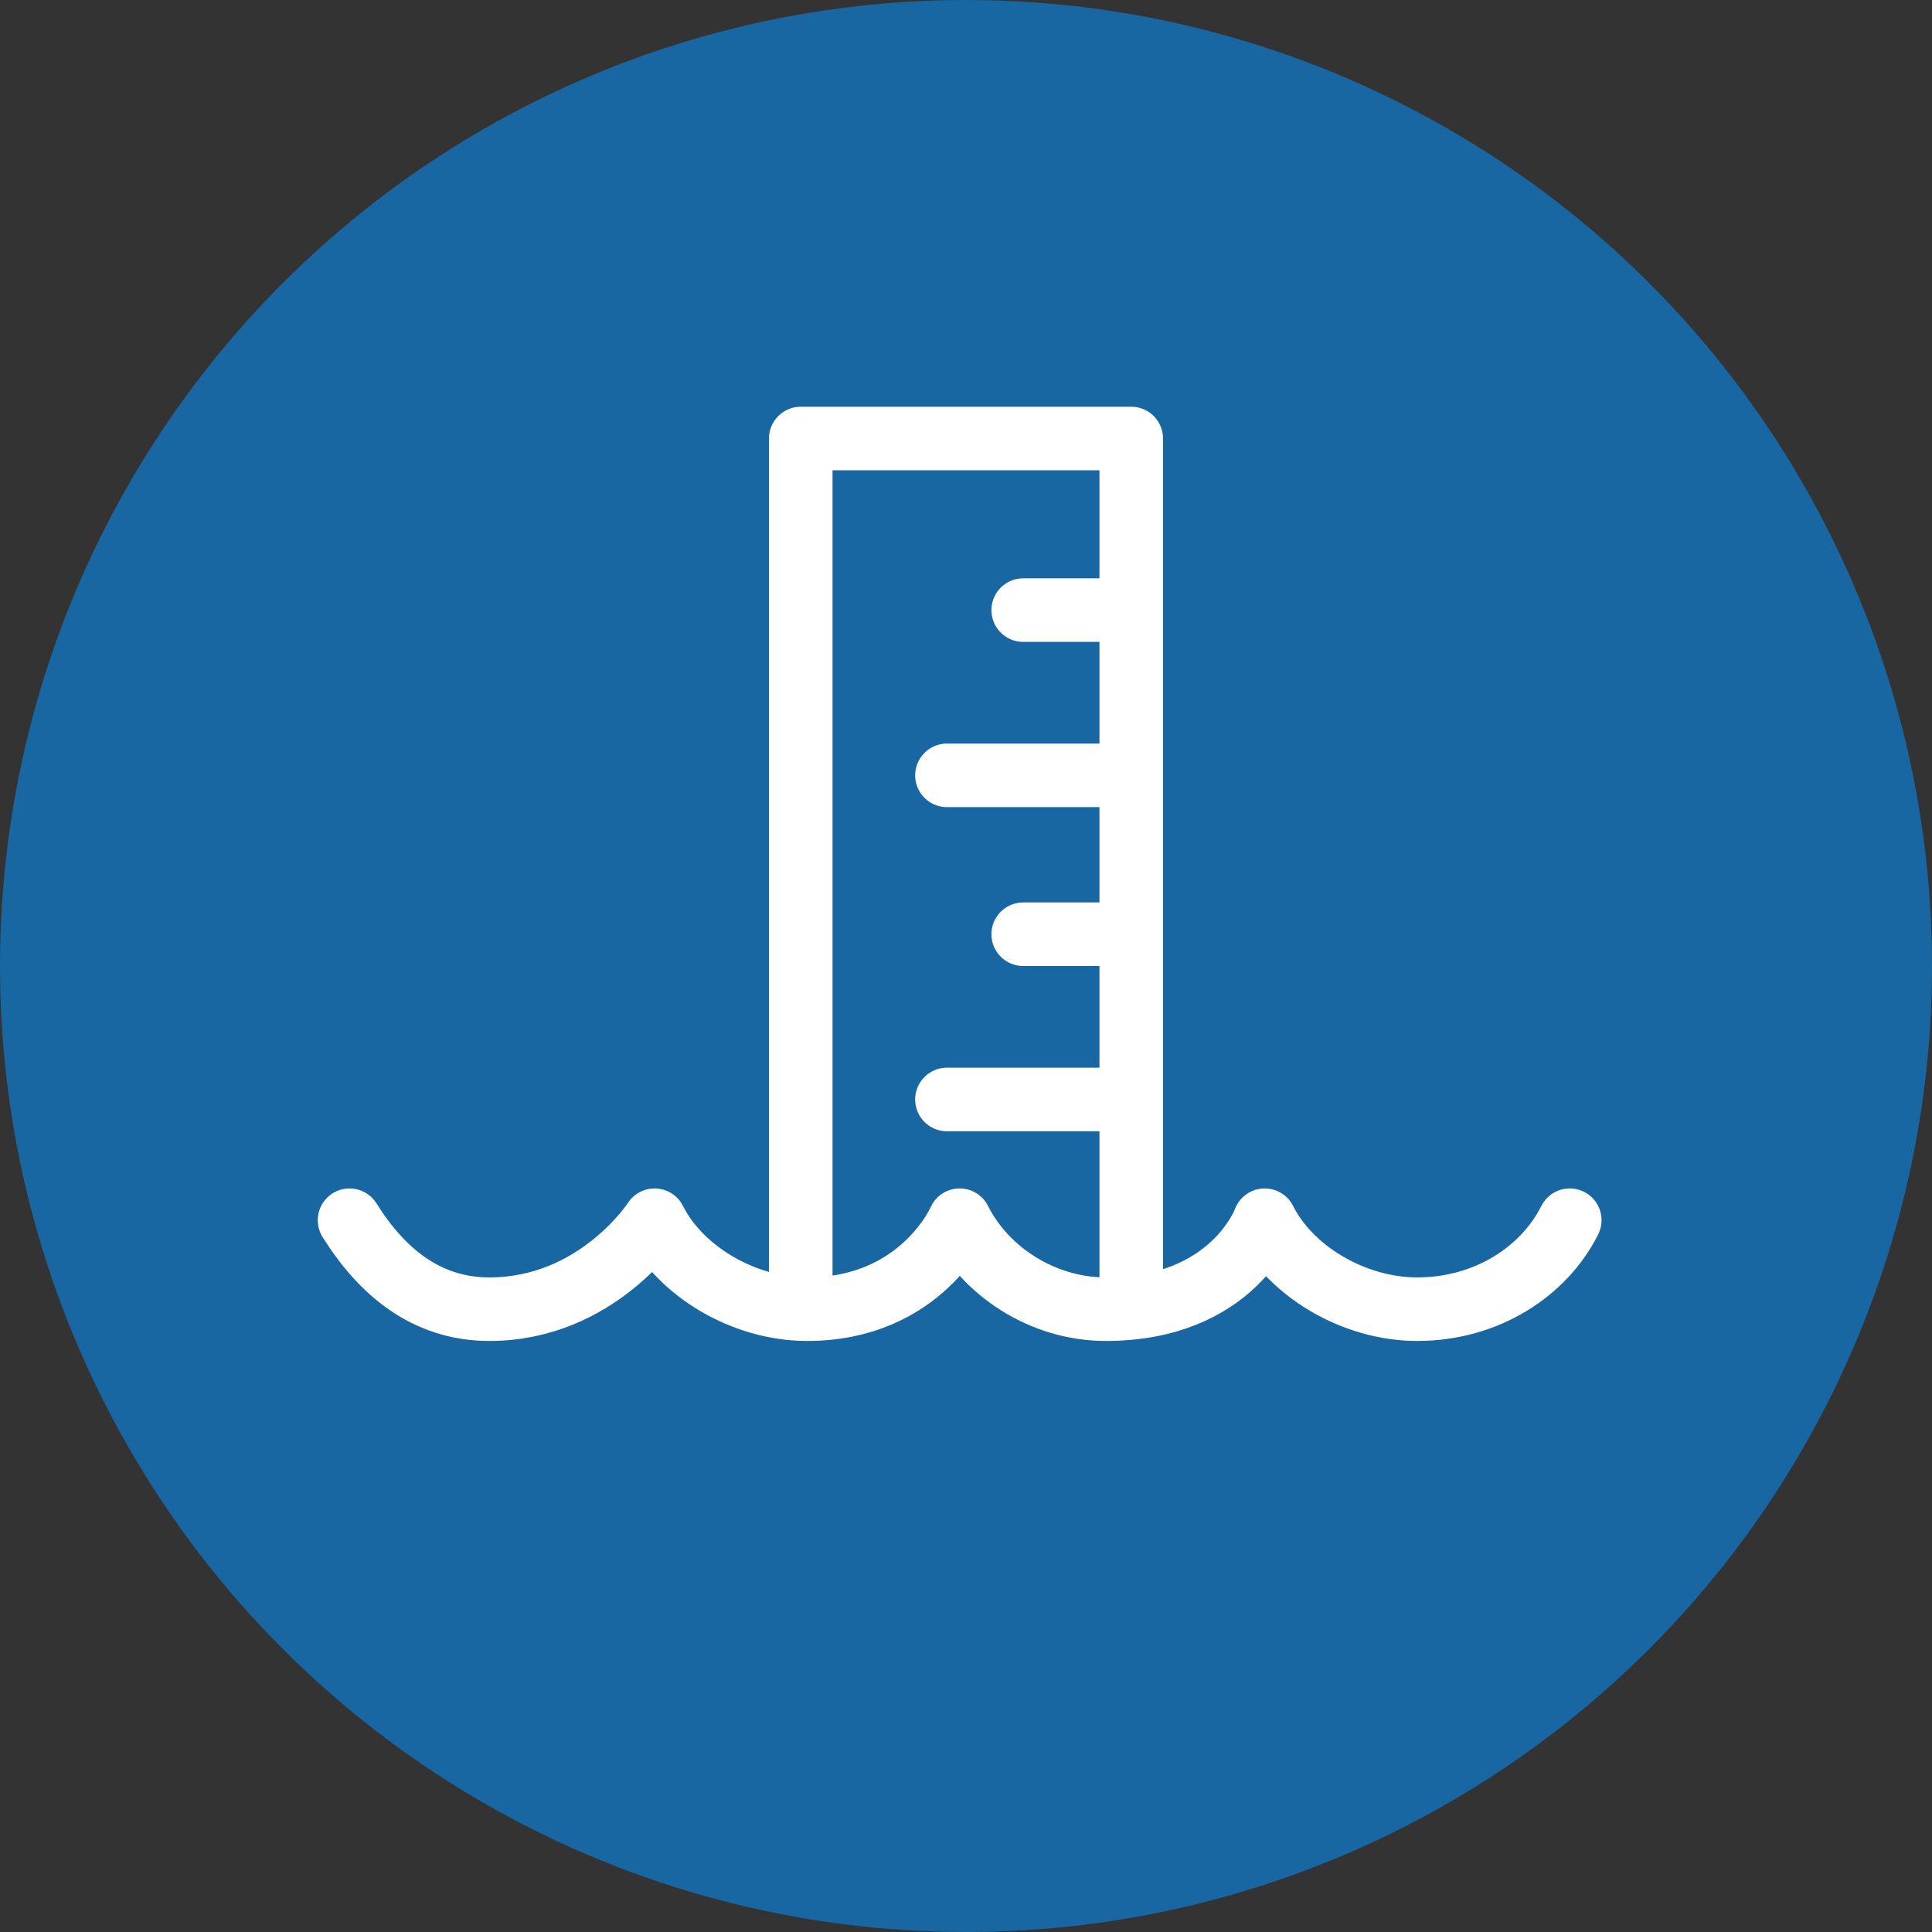
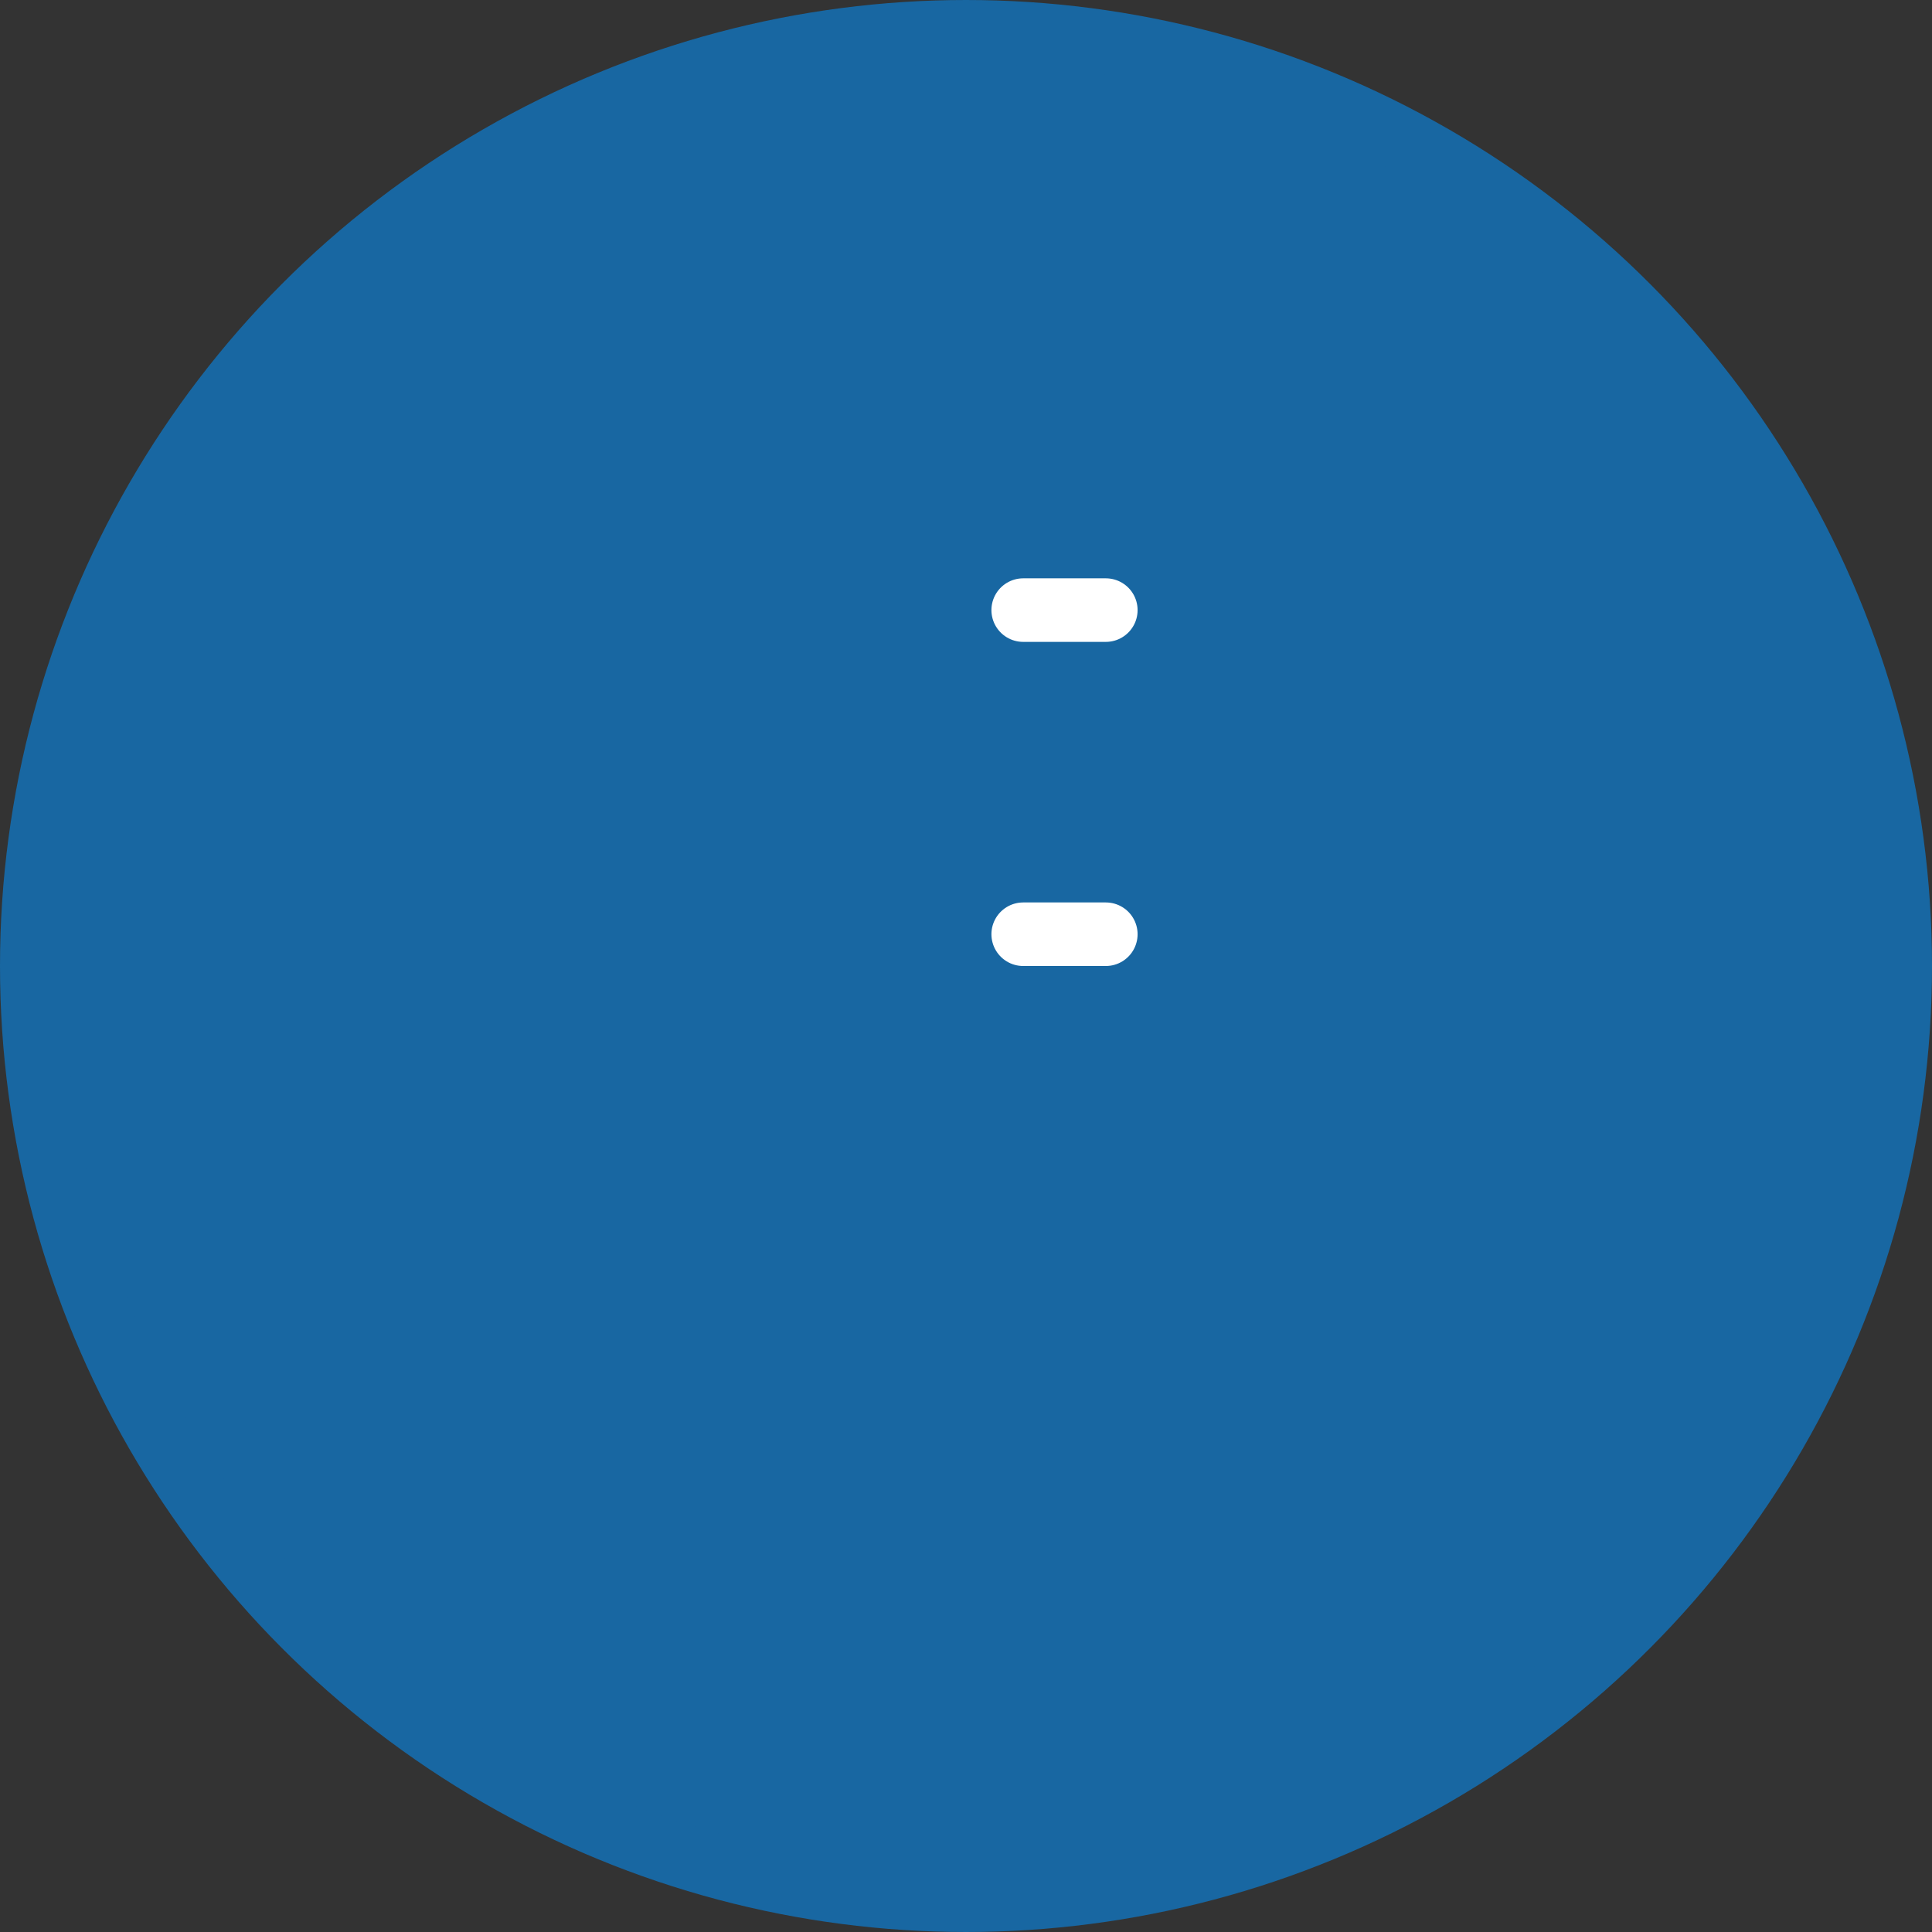
<svg xmlns="http://www.w3.org/2000/svg" version="1.1" id="Capa_1" x="0px" y="0px" width="30.4px" height="30.4px" viewBox="0 0 30.4 30.4" style="enable-background:new 0 0 30.4 30.4;" xml:space="preserve">
  <rect x="0" y="0" width="30.4" height="30.4" fill="#333333" stroke="none" />
  <style type="text/css">
	.st0{fill:#FFFFFF;stroke:#FFFFFF;stroke-linecap:round;stroke-linejoin:round;}
	.st1{fill:none;stroke:#1867A2;stroke-linecap:round;}
	.st2{fill:none;stroke:#1867A2;stroke-linecap:round;stroke-linejoin:round;}
	.st3{fill:#1867A2;stroke:#1867A2;stroke-miterlimit:10;}
	.st4{fill:none;stroke:#1867A2;stroke-miterlimit:10;}
	.st5{fill:none;stroke:#0067A8;stroke-linecap:round;stroke-linejoin:round;}
	.st6{fill:none;stroke:#0067A8;stroke-miterlimit:10;}
	.st7{fill:none;stroke:#0067A8;stroke-linecap:round;stroke-linejoin:round;stroke-miterlimit:10;}
	.st8{fill:none;stroke:#0067A8;stroke-linecap:round;}
	.st9{fill:none;stroke:#000000;stroke-miterlimit:10;}
	.st10{fill:none;stroke:#000000;stroke-linecap:round;stroke-linejoin:round;}
	.st11{fill:none;stroke:#000000;stroke-linecap:round;stroke-linejoin:round;stroke-miterlimit:10;}
	.st12{fill:none;stroke:#000000;stroke-linecap:round;}
	.st13{fill:none;stroke:#FFFFFF;stroke-miterlimit:10;}
	.st14{fill:none;stroke:#FFFFFF;stroke-linecap:round;stroke-linejoin:round;}
	.st15{fill:none;stroke:#FFFFFF;stroke-linecap:round;stroke-linejoin:round;stroke-miterlimit:10;}
	.st16{fill:none;stroke:#FFFFFF;stroke-linecap:round;}
	.st17{fill:#FFFFFF;stroke:#FFFFFF;stroke-miterlimit:10;}
	.st18{fill:#FFFFFF;}
	.st19{fill:#FFFFFF;stroke:#1867A2;stroke-linecap:round;}
</style>
  <g>
    <circle class="st3" cx="15.2" cy="15.2" r="14.7" />
-     <line class="st14" x1="14.9" y1="12.2" x2="17.7" y2="12.2" />
-     <line class="st14" x1="14.9" y1="17.3" x2="17.7" y2="17.3" />
    <line class="st14" x1="16.1" y1="9.6" x2="17.4" y2="9.6" />
    <line class="st14" x1="16.1" y1="14.7" x2="17.4" y2="14.7" />
-     <polyline class="st14" points="17.8,20.4 17.8,6.9 12.6,6.9 12.6,20.3  " />
-     <path class="st14" d="M5.5,19.2C6,20,6.7,20.6,7.7,20.6c1.7,0,2.6-1.4,2.6-1.4c0.4,0.8,1.4,1.4,2.4,1.4c1.8,0,2.4-1.4,2.4-1.4   c0.4,0.8,1.3,1.4,2.3,1.4c2,0,2.5-1.4,2.5-1.4c0.4,0.8,1.4,1.4,2.4,1.4c1.1,0,2-0.6,2.4-1.4" />
  </g>
</svg>